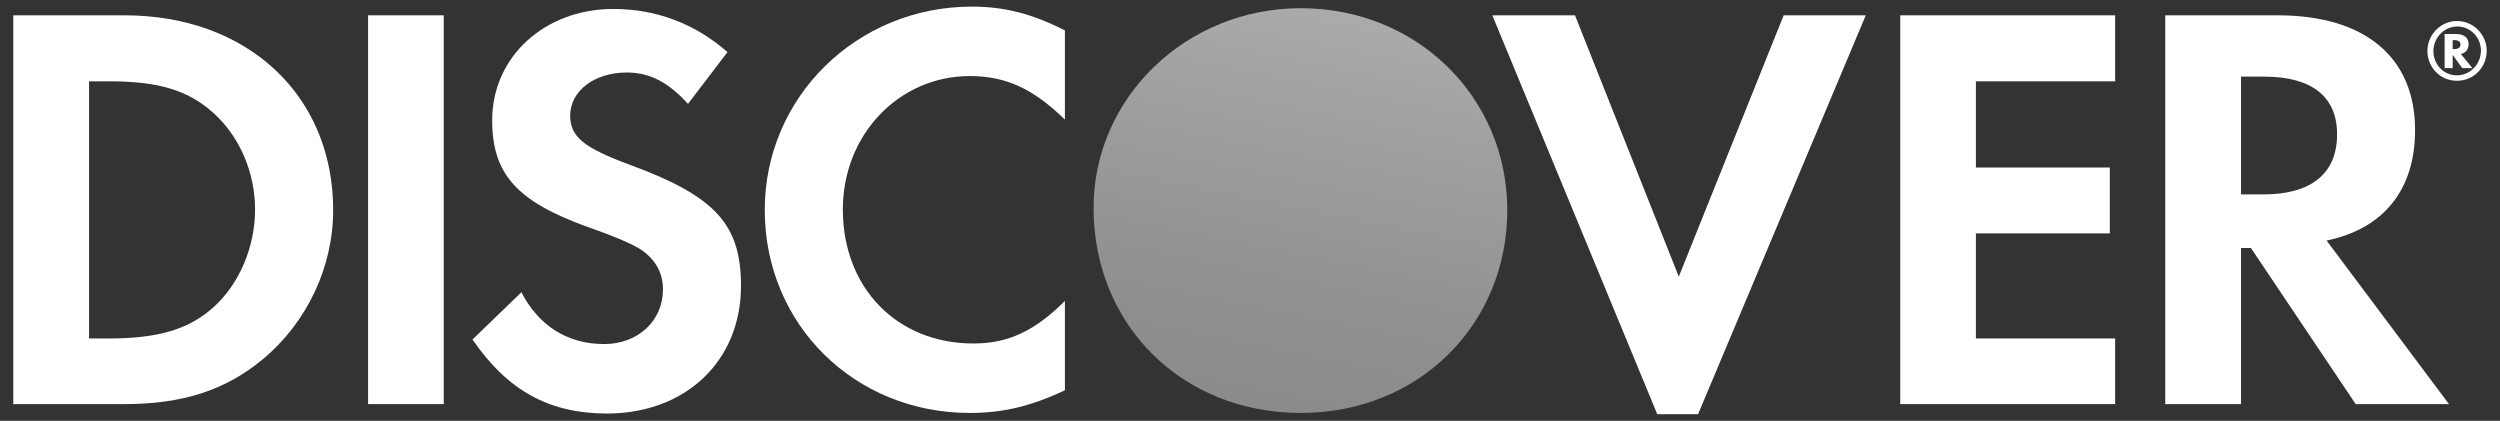
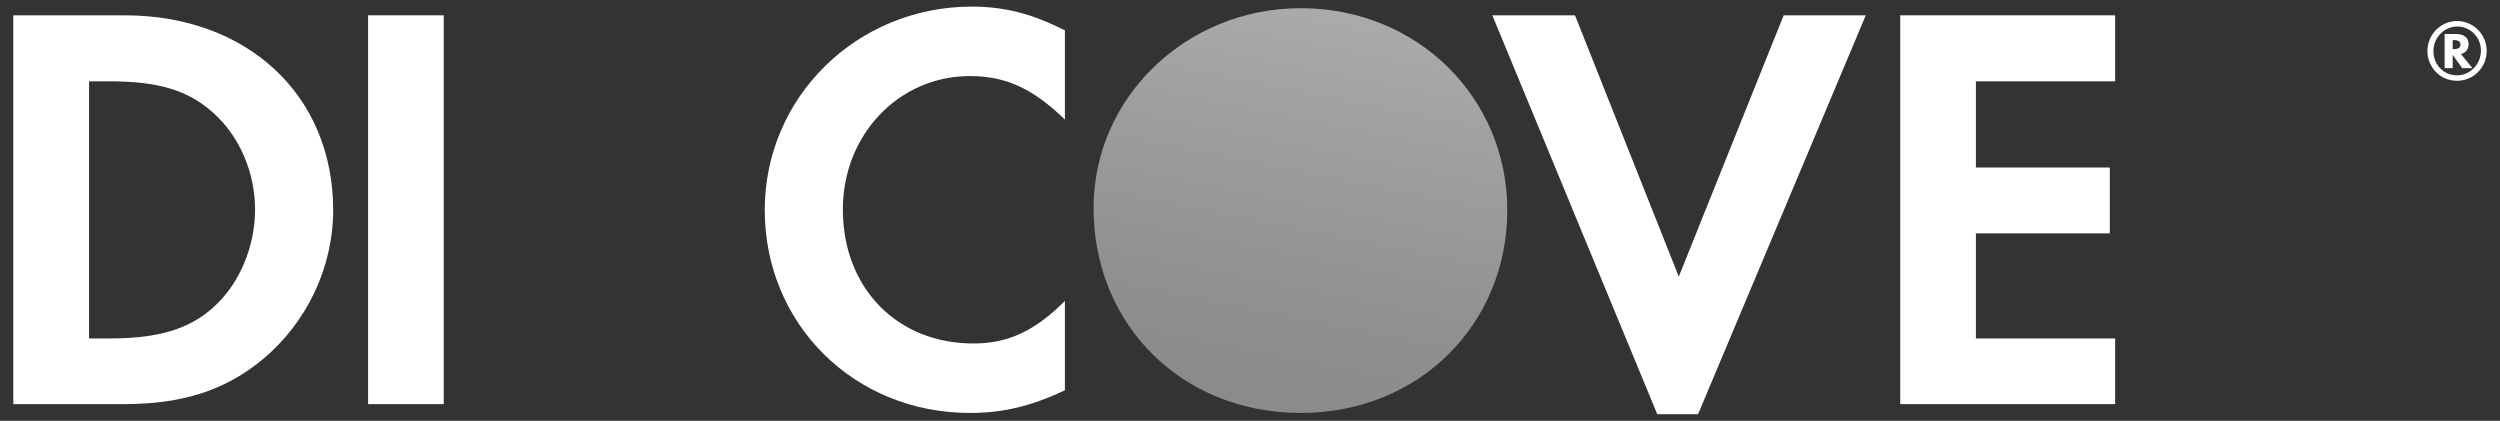
<svg xmlns="http://www.w3.org/2000/svg" width="101" height="17" viewBox="0 0 101 17" fill="none">
  <rect x="0" y="0" width="101" height="17" fill="#333333" stroke="none" />
  <path d="M52.551 0.331C47.926 0.331 44.18 3.939 44.18 8.401C44.18 13.137 47.764 16.683 52.551 16.683C57.338 16.683 60.894 13.092 60.894 8.491C60.894 3.921 57.239 0.331 52.551 0.331Z" fill="url(#paint0_linear_731_833)" />
  <path d="M5.036 0.619H0.537V16.326H5.009C7.384 16.326 9.102 15.767 10.612 14.518C12.397 13.033 13.46 10.8 13.46 8.486C13.46 3.845 9.994 0.619 5.036 0.619ZM8.615 12.42C7.641 13.295 6.401 13.674 4.418 13.674H3.598V3.285H4.418C6.397 3.285 7.596 3.642 8.615 4.557C9.67 5.5 10.305 6.957 10.305 8.464C10.305 9.97 9.67 11.482 8.615 12.42Z" fill="white" />
  <path d="M17.927 0.619H14.871V16.326H17.927V0.619Z" fill="white" />
-   <path d="M25.415 6.646C23.576 5.965 23.035 5.518 23.035 4.67C23.035 3.687 23.999 2.929 25.32 2.929C26.235 2.929 26.988 3.308 27.795 4.197L29.39 2.104C28.074 0.949 26.497 0.362 24.779 0.362C22.007 0.362 19.884 2.293 19.884 4.86C19.884 7.03 20.875 8.135 23.747 9.172C24.95 9.592 25.559 9.876 25.866 10.066C26.479 10.467 26.785 11.026 26.785 11.689C26.785 12.961 25.775 13.9 24.405 13.9C22.945 13.9 21.768 13.174 21.065 11.807L19.09 13.715C20.501 15.781 22.192 16.706 24.522 16.706C27.7 16.706 29.936 14.585 29.936 11.55C29.936 9.055 28.899 7.923 25.415 6.646Z" fill="white" />
  <path d="M30.896 8.482C30.896 13.106 34.52 16.683 39.181 16.683C40.502 16.683 41.633 16.421 43.022 15.767V12.158C41.795 13.385 40.714 13.877 39.325 13.877C36.246 13.877 34.051 11.64 34.051 8.459C34.051 5.446 36.31 3.073 39.181 3.073C40.642 3.073 41.746 3.587 43.022 4.832V1.228C41.678 0.547 40.569 0.267 39.253 0.267C34.619 0.272 30.896 3.921 30.896 8.482Z" fill="white" />
  <path d="M67.823 11.175L63.63 0.619H60.29L66.953 16.733H68.602L75.377 0.619H72.06L67.823 11.175Z" fill="white" />
  <path d="M76.77 16.326H85.452V13.674H79.826V9.429H85.236V6.768H79.826V3.285H85.452V0.619H76.77V16.326Z" fill="white" />
-   <path d="M97.569 5.256C97.569 2.315 95.549 0.619 92.02 0.619H87.476V16.326H90.537V10.02H90.938L95.17 16.326H98.939L93.994 9.718C96.302 9.24 97.569 7.665 97.569 5.256ZM91.429 7.855H90.537V3.096H91.474C93.39 3.096 94.418 3.899 94.418 5.423C94.418 7.002 93.39 7.855 91.429 7.855Z" fill="white" />
  <path d="M99.732 1.792C99.732 1.521 99.547 1.373 99.209 1.373H98.763V2.753H99.088V2.216L99.475 2.753H99.885L99.421 2.185C99.619 2.13 99.732 1.986 99.732 1.792ZM99.151 1.982H99.088V1.621H99.155C99.317 1.621 99.403 1.679 99.403 1.797C99.403 1.923 99.313 1.982 99.151 1.982Z" fill="white" />
  <path d="M99.02 3.24C99.683 3.371 100.309 2.951 100.44 2.293C100.571 1.639 100.147 1.003 99.493 0.872C98.853 0.741 98.222 1.17 98.091 1.824C97.961 2.469 98.375 3.114 99.02 3.24ZM99.457 1.088C99.98 1.192 100.318 1.711 100.21 2.243C100.102 2.785 99.592 3.132 99.065 3.024C98.551 2.92 98.222 2.397 98.33 1.864C98.438 1.337 98.939 0.985 99.457 1.088Z" fill="white" />
  <defs>
    <linearGradient id="paint0_linear_731_833" x1="50.856" y1="16.895" x2="54.16" y2="0.381" gradientUnits="userSpaceOnUse">
      <stop stop-color="#8A8A8A" />
      <stop offset="0.28" stop-color="#909090" />
      <stop offset="0.73" stop-color="#A0A0A0" />
      <stop offset="1" stop-color="#ABABAB" />
    </linearGradient>
  </defs>
</svg>